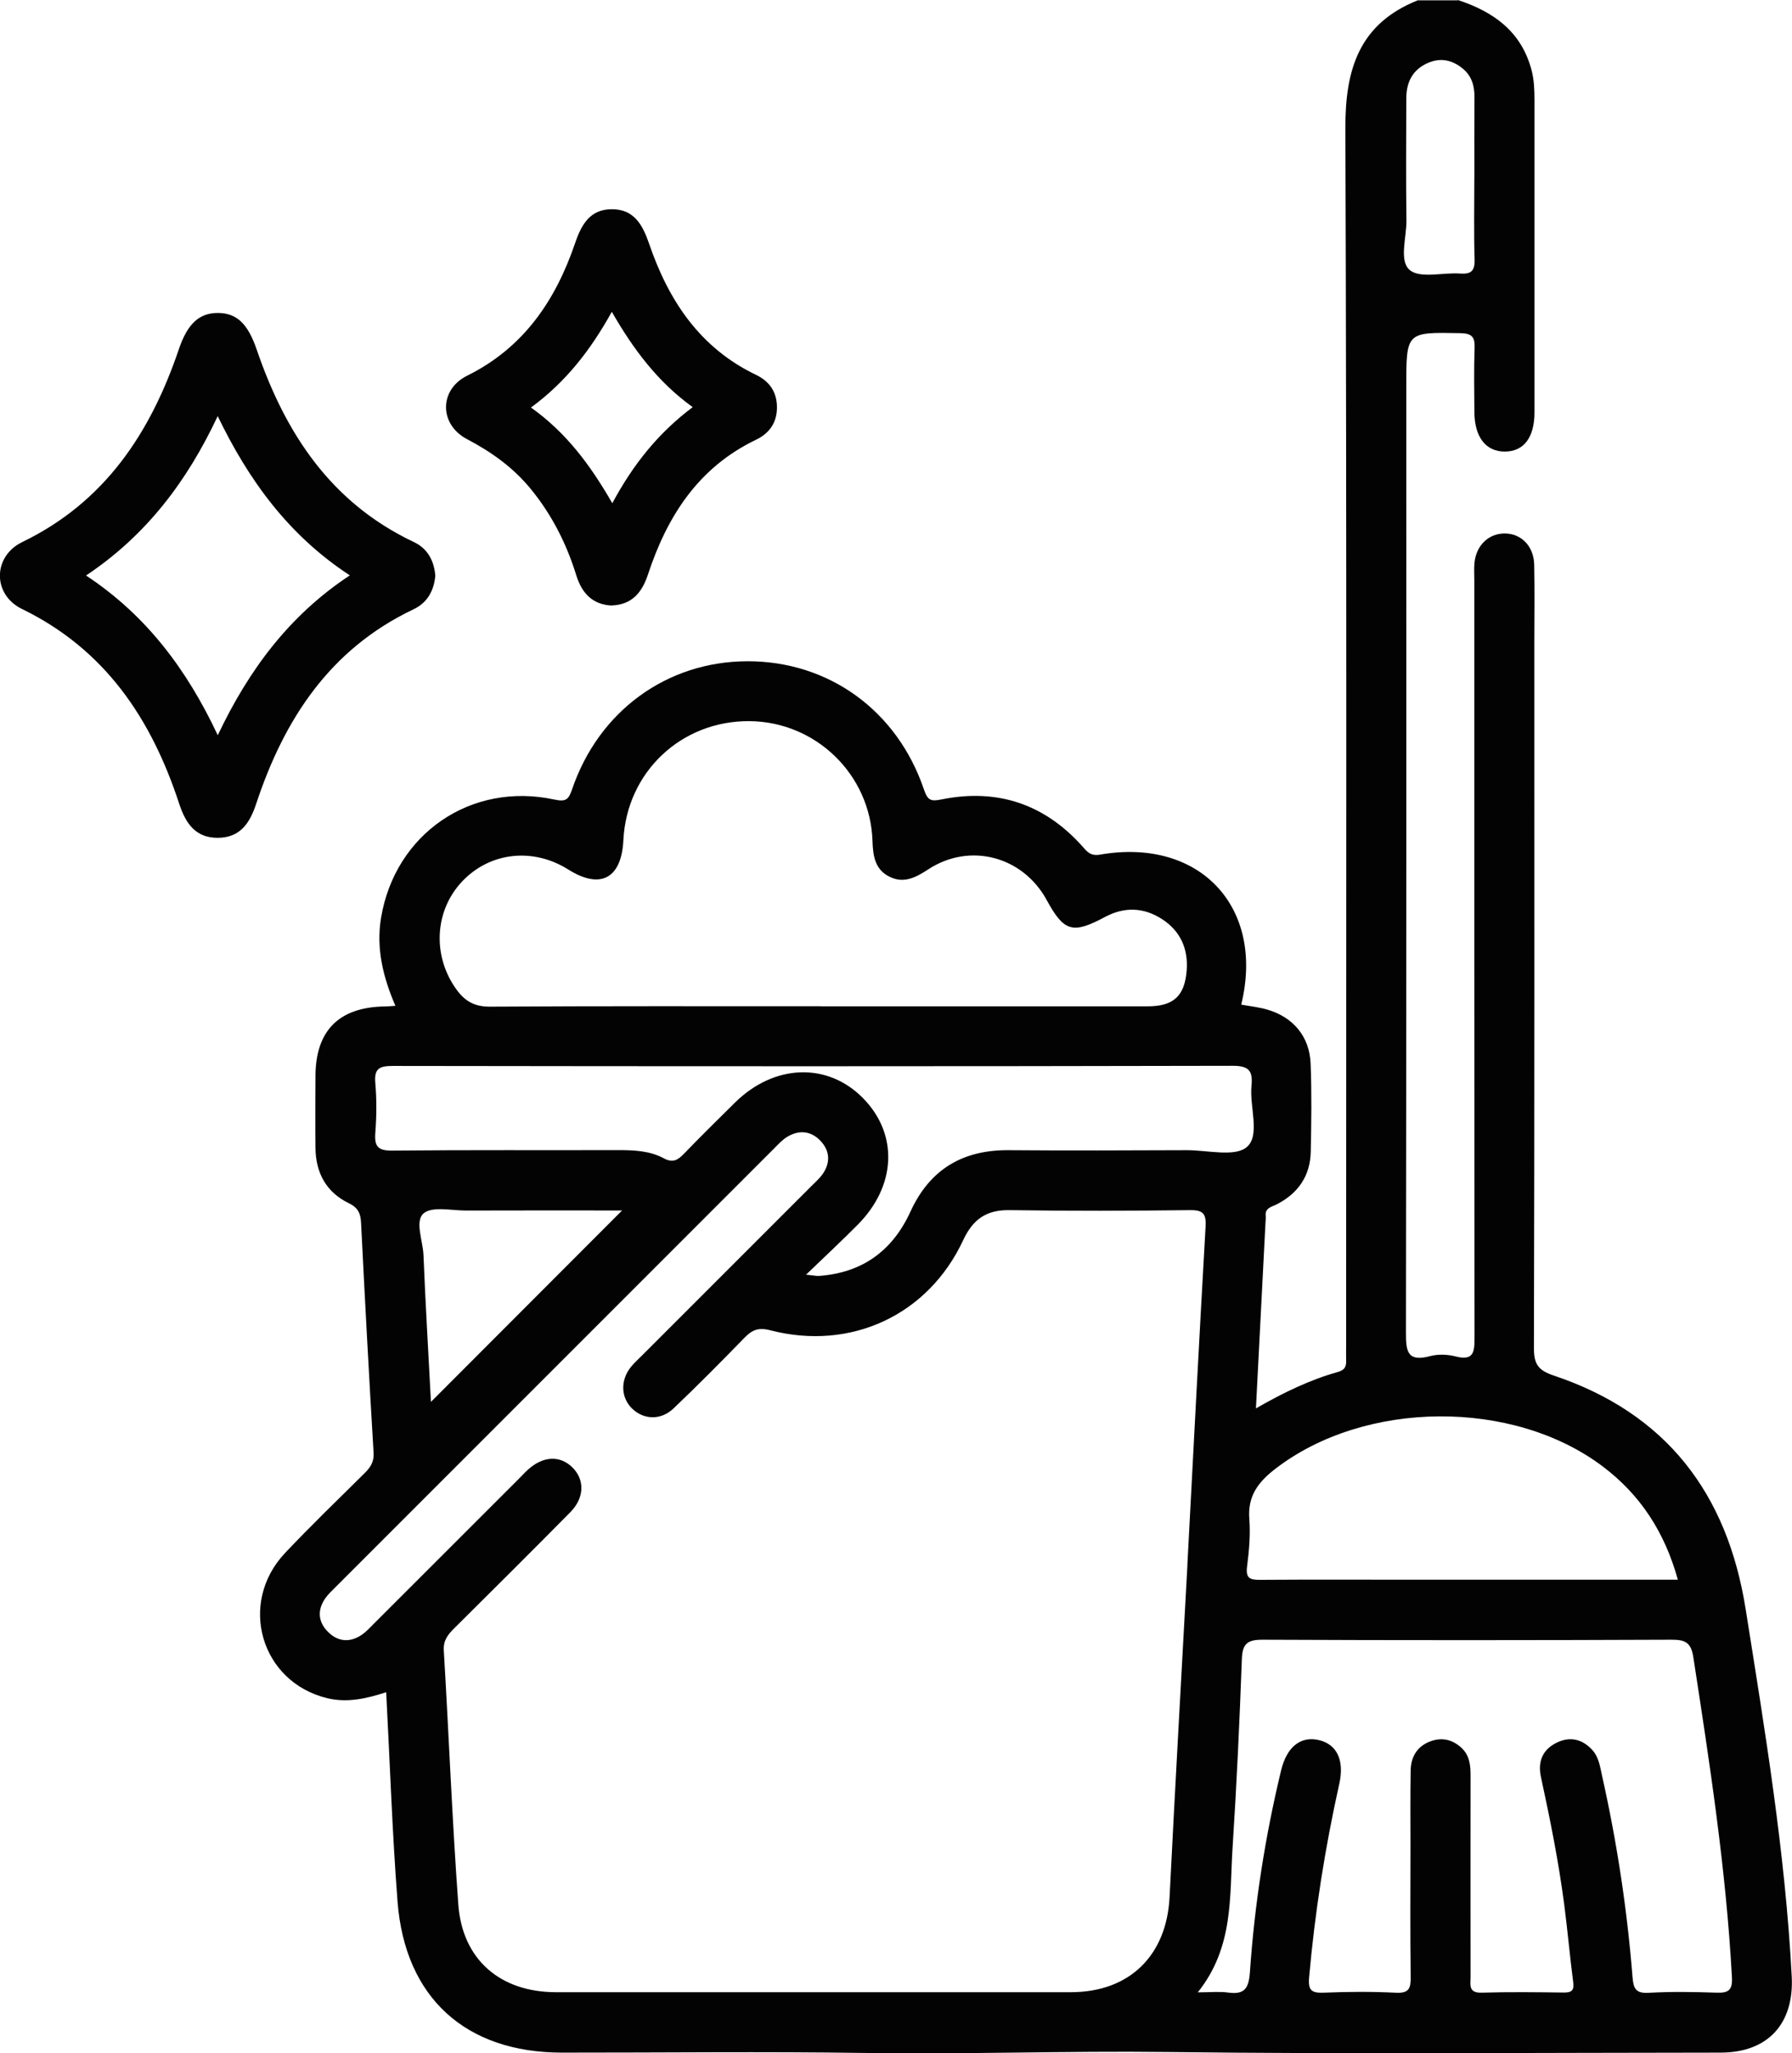
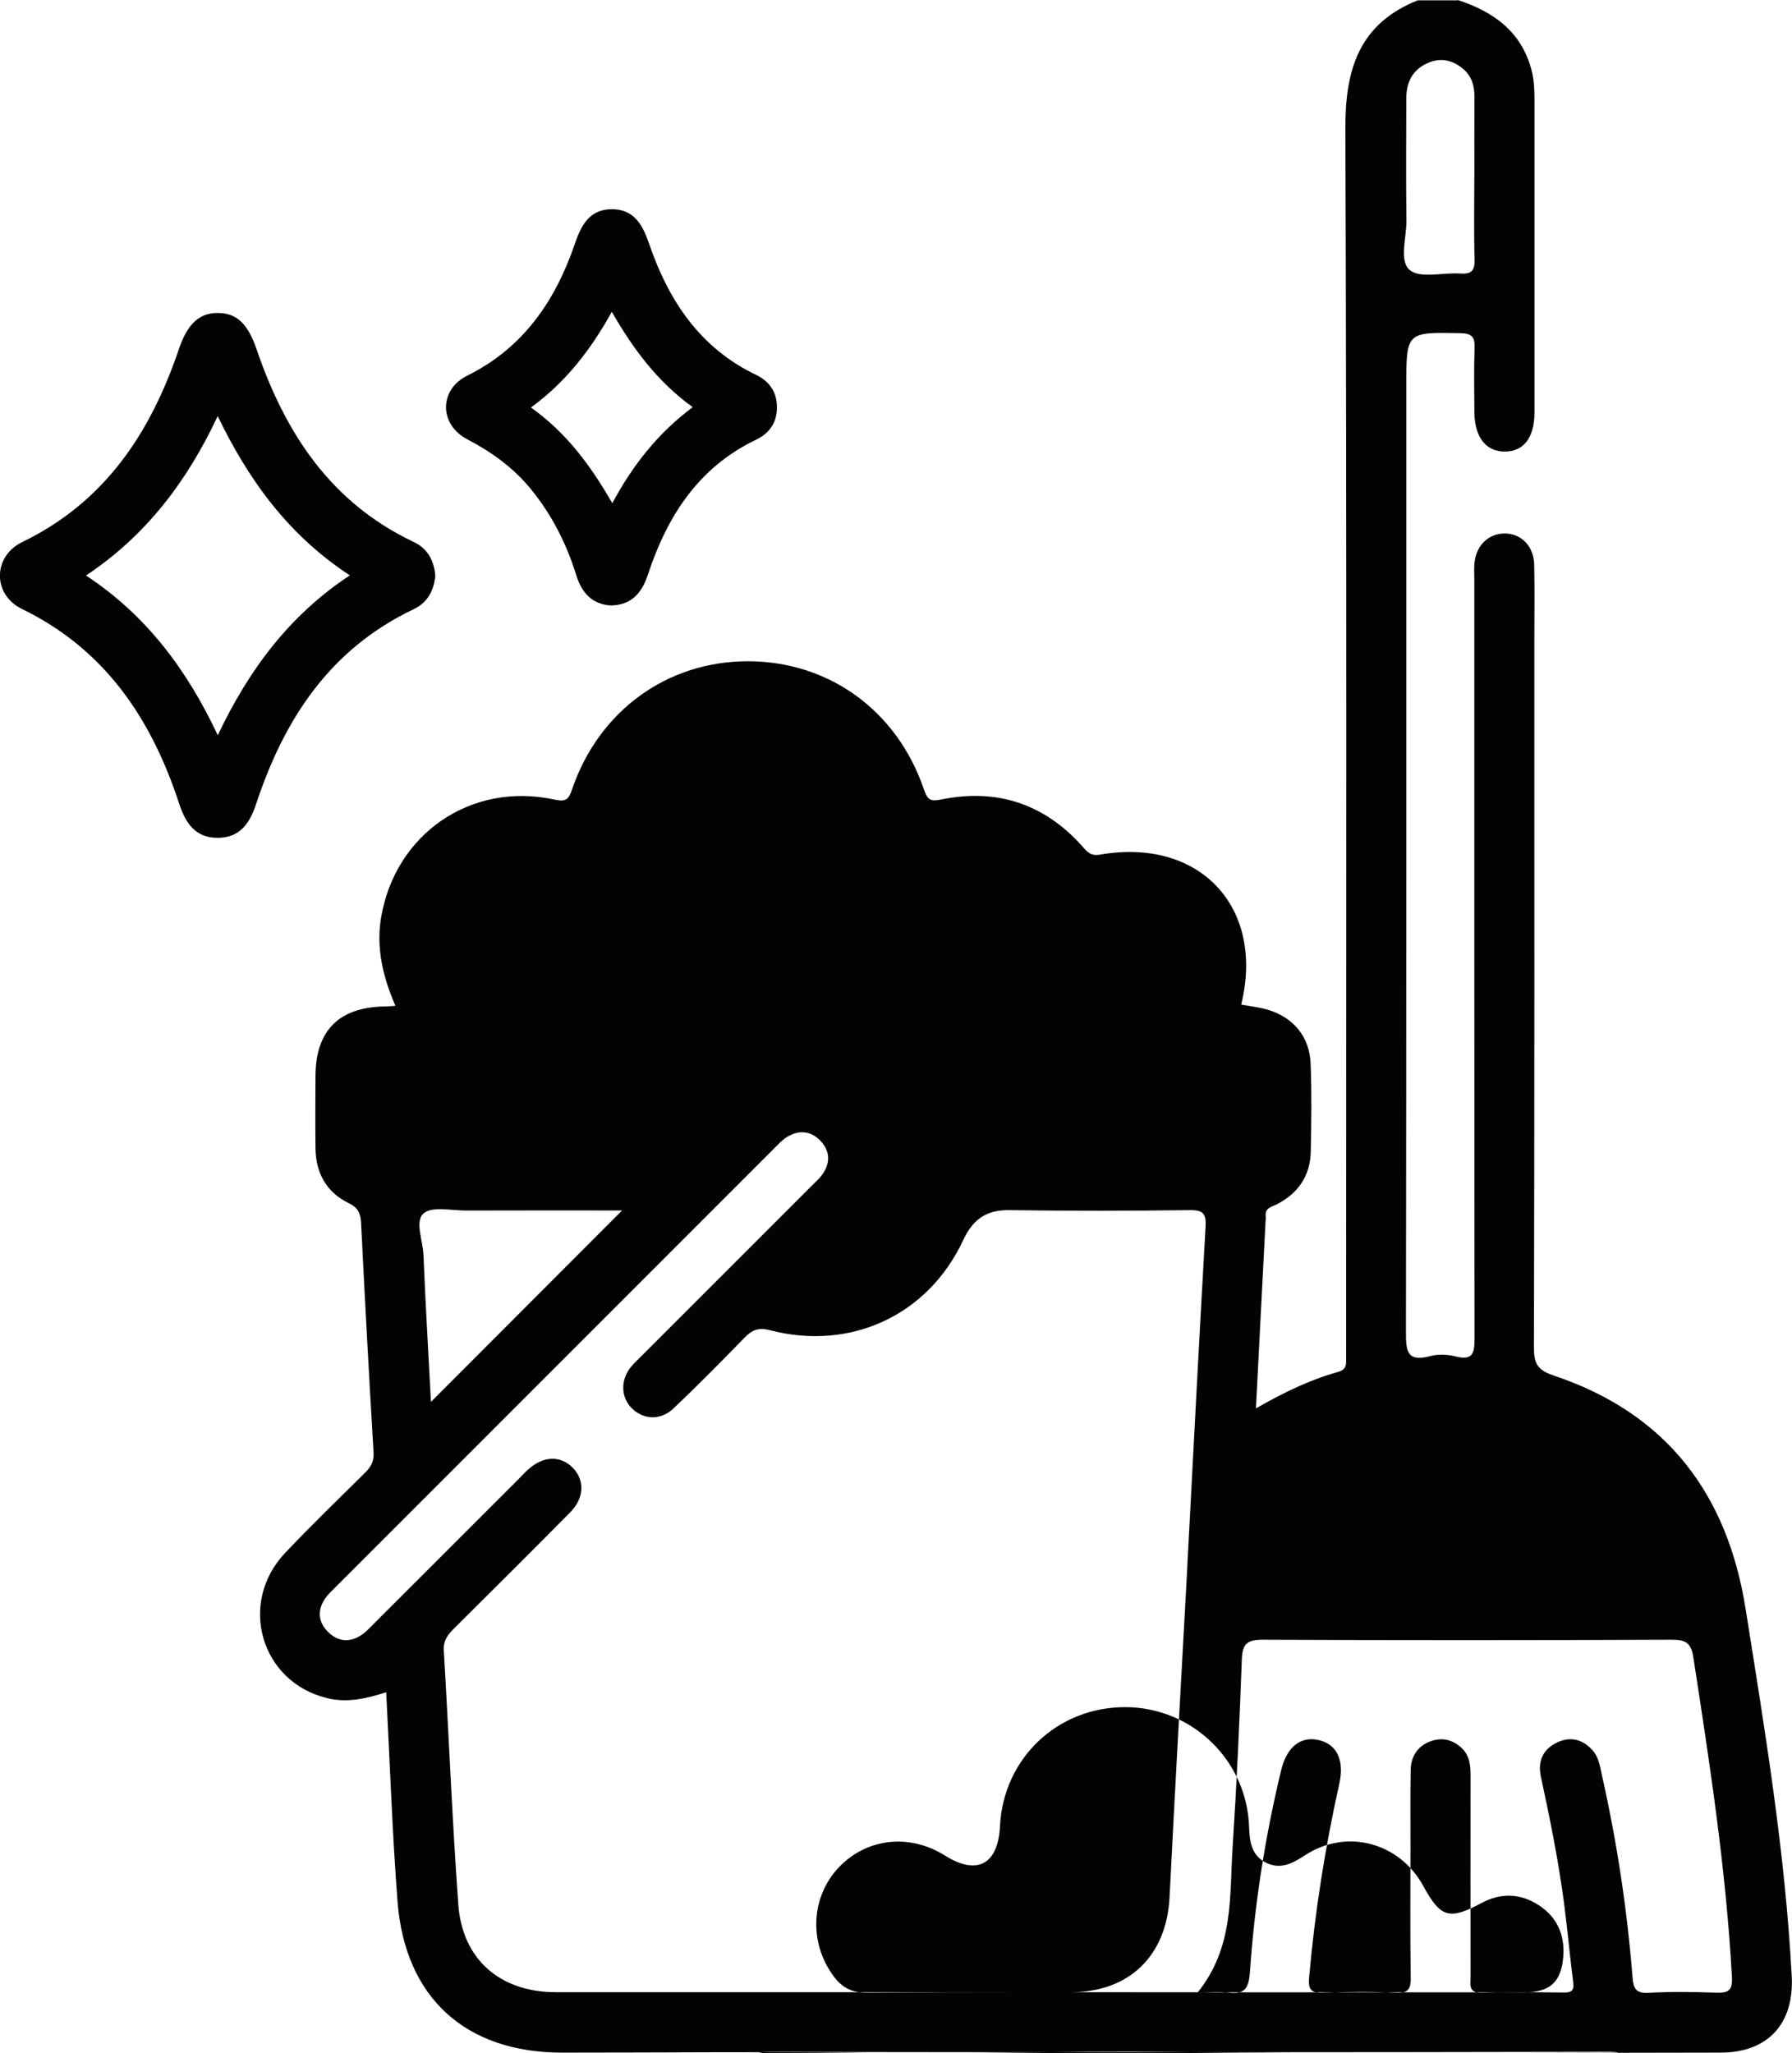
<svg xmlns="http://www.w3.org/2000/svg" width="261.85" height="300" data-name="Layer 2">
-   <path fill="#030303" d="M213.02 0c5.2 1.71 9.27 4.58 10.77 10.23.38 1.45.43 2.89.43 4.35.01 15.23.01 30.45 0 45.68 0 3.69-1.58 5.73-4.36 5.72-2.75 0-4.39-2.12-4.42-5.74-.02-3.12-.08-6.25.03-9.37.06-1.6-.35-2.16-2.08-2.19-7.9-.15-7.9-.21-7.9 7.79 0 46.07.02 92.14-.05 138.22 0 2.65.13 4.37 3.49 3.47 1.18-.32 2.58-.27 3.78.04 2.63.67 2.75-.66 2.75-2.71-.04-36.9-.03-73.79-.03-110.69 0-.88-.06-1.77.03-2.63.28-2.53 2.1-4.23 4.41-4.22 2.42 0 4.25 1.85 4.31 4.56.08 3.71.02 7.42.02 11.13 0 34.46.03 68.91-.06 103.37 0 2.37.68 3.24 2.93 3.99 16.41 5.51 25.33 17.21 28.01 34.13 2.83 17.82 5.79 35.61 6.73 53.66.36 6.89-3.46 11.13-10.41 11.13-26.94.01-53.88.24-80.82-.09-14.75-.18-29.49.36-44.24.14-14.74-.22-29.48-.04-44.21-.05-14.07 0-22.95-8-24.04-22.07-.78-10.11-1.11-20.26-1.66-30.59-2.86.93-5.69 1.58-8.62.87-9.7-2.35-13.08-13.88-6.15-21.22 3.75-3.97 7.69-7.77 11.57-11.61.86-.85 1.44-1.64 1.36-3.01-.67-11.2-1.27-22.41-1.83-33.62-.07-1.39-.44-2.21-1.8-2.87-3.28-1.59-4.82-4.42-4.86-8.04-.04-3.51-.02-7.03 0-10.54.02-6.61 3.41-10.04 10.06-10.16.48 0 .96-.05 1.62-.09-1.81-4.18-2.84-8.41-2.1-12.86 2.05-12.29 13.16-19.92 25.34-17.28 1.72.37 2.07-.04 2.58-1.51 3.9-11.44 13.85-18.66 25.57-18.7 11.88-.04 21.91 7.16 25.84 18.74.55 1.61 1 1.77 2.61 1.44 8.11-1.63 15.02.68 20.55 6.88.73.82 1.2 1.43 2.6 1.19 14.51-2.51 24.09 7.65 20.6 21.92 1.29.24 2.6.37 3.85.74 3.76 1.11 6.13 3.93 6.29 7.87.17 4.29.11 8.59.02 12.88-.07 3.52-1.83 6.08-4.96 7.69-.74.38-1.76.5-1.62 1.73.03.29-.01.58-.03.88l-1.4 27.21c4.06-2.33 7.89-4.18 12-5.33.99-.28 1.21-.8 1.18-1.66-.02-.78 0-1.56 0-2.34 0-59.25.1-118.5-.11-177.75-.03-8.65 2.05-15.25 10.56-18.66h5.86zM173.5 228.66c.87-16.47 1.72-32.94 2.66-49.41.11-1.89-.33-2.46-2.3-2.43-8.78.11-17.57.13-26.36 0-3.39-.05-5.34 1.35-6.76 4.39-5.11 10.96-16.43 16.22-28.21 13.16-1.73-.45-2.64-.04-3.75 1.1-3.4 3.5-6.84 6.97-10.37 10.33-1.86 1.77-4.38 1.65-6.06 0-1.64-1.61-1.72-4.14-.15-6.08.49-.6 1.08-1.13 1.63-1.68l24.64-24.64c.62-.62 1.3-1.21 1.79-1.93 1.12-1.67.98-3.38-.4-4.81-1.38-1.43-3.1-1.58-4.8-.57-.74.44-1.35 1.12-1.97 1.74-21.33 21.33-42.66 42.66-63.98 63.99-.55.55-1.14 1.09-1.58 1.72-1.24 1.79-1.02 3.56.51 5.01 1.44 1.37 3.16 1.45 4.82.32.71-.49 1.31-1.16 1.93-1.78 6.98-6.97 13.95-13.94 20.92-20.91.48-.48.94-.99 1.45-1.45 2.2-2 4.69-2.11 6.51-.29 1.78 1.78 1.74 4.4-.32 6.5-5.62 5.7-11.3 11.34-16.98 16.98-.92.92-1.61 1.76-1.52 3.24.74 12.37 1.22 24.76 2.12 37.12.59 8.06 6.14 12.8 14.24 12.81 25.09.01 50.17.01 75.26 0 8.57 0 14-5.35 14.43-13.9.81-16.18 1.73-32.36 2.61-48.53zm1.49 62.45c1.95 0 3.22-.14 4.45.03 2.42.34 3.03-.6 3.2-2.99.68-9.93 2.22-19.76 4.55-29.44.84-3.52 2.92-5.12 5.63-4.43 2.59.66 3.63 3 2.88 6.36-2.08 9.34-3.57 18.76-4.41 28.3-.17 1.91.38 2.29 2.15 2.22 3.51-.14 7.03-.17 10.54.01 1.98.1 2.17-.71 2.15-2.35-.08-6.34-.04-12.69-.03-19.04 0-3.71-.04-7.42.03-11.13.04-1.89.9-3.41 2.72-4.15 1.67-.68 3.24-.41 4.62.81 1.31 1.16 1.42 2.67 1.41 4.28-.02 9.76 0 19.52 0 29.29 0 1.14-.34 2.34 1.62 2.28 4-.12 8-.07 12.01-.02 1.15.01 1.52-.31 1.37-1.5-.49-3.77-.82-7.56-1.31-11.33-.82-6.29-2.07-12.5-3.41-18.69-.5-2.31.31-4.07 2.44-5.05 1.88-.87 3.63-.43 5.04 1.1.98 1.05 1.16 2.45 1.45 3.77 2.18 9.72 3.67 19.54 4.46 29.47.13 1.64.47 2.38 2.35 2.27 3.31-.19 6.64-.13 9.95-.02 1.76.06 2.33-.39 2.22-2.29-.85-15.71-3.25-31.22-5.64-46.74-.33-2.11-1.15-2.55-3.17-2.54-19.91.08-39.83.09-59.74 0-2.25-.01-2.98.57-3.06 2.85-.33 9.17-.76 18.33-1.35 27.49-.47 7.13.23 14.56-5.11 21.21zm-55.03-144.07h47.73c3.77 0 5.42-1.48 5.71-5.26.24-3.17-.94-5.78-3.63-7.5-2.66-1.71-5.48-1.81-8.32-.29-4.72 2.53-5.98 2.15-8.5-2.47-3.48-6.4-11.23-8.47-17.3-4.5-1.82 1.19-3.58 2.13-5.68 1.08-2.12-1.05-2.41-3.04-2.48-5.21-.31-9.73-8.29-17.45-17.99-17.52-9.96-.07-17.92 7.45-18.41 17.38-.28 5.62-3.35 7.26-8.05 4.3-5.17-3.25-11.44-2.55-15.5 1.73-4.09 4.32-4.39 10.95-.8 15.86 1.24 1.69 2.66 2.47 4.89 2.45 16.11-.1 32.21-.06 48.32-.06zm-2.16 39.21c1.19.12 1.53.21 1.87.18 6.33-.45 10.74-3.67 13.36-9.38 2.82-6.18 7.63-9.05 14.38-8.99 8.68.07 17.37.03 26.05 0 3.01 0 7.05 1.04 8.76-.49 1.95-1.73.34-5.86.65-8.93.21-2.17-.37-2.92-2.77-2.91-40.88.09-81.77.08-122.65.02-1.94 0-2.8.3-2.61 2.48.21 2.42.19 4.89 0 7.31-.15 2.03.43 2.61 2.52 2.58 11.02-.11 22.05-.04 33.08-.07 2.27 0 4.54.11 6.54 1.19 1.35.73 2.07.26 2.96-.66 2.44-2.53 4.94-4.99 7.44-7.46 5.74-5.67 13.54-5.94 18.73-.66 5.17 5.26 4.88 12.79-.78 18.49-2.3 2.32-4.69 4.55-7.54 7.29zm127.37 44.57c-1.93-6.98-5.49-12.4-10.95-16.53-13.15-9.94-34.83-9.73-47.87.33-2.48 1.91-4.06 3.96-3.8 7.3.18 2.31-.03 4.68-.33 7-.21 1.67.42 1.93 1.86 1.92 7.41-.05 14.81-.02 22.22-.02h38.87zM90.92 176.87c-7.56 0-15.2-.02-22.85.01-2.13 0-4.96-.66-6.19.43-1.29 1.14-.08 3.99 0 6.09.29 7.15.72 14.3 1.09 21.44 9.39-9.4 18.62-18.64 27.94-27.98zM215.44 25.92c0-3.9-.02-7.8.01-11.69.02-1.65-.39-3.11-1.68-4.18-1.53-1.28-3.26-1.68-5.17-.83-2.24 1-3.1 2.83-3.11 5.16-.01 5.94-.06 11.89.02 17.83.03 2.5-1.12 5.91.49 7.25 1.53 1.27 4.82.33 7.33.51 1.61.11 2.19-.35 2.14-2.06-.12-3.99-.04-7.99-.04-11.98zM63.61 84.13c-.21 2.19-1.16 3.94-3.19 4.9-12.21 5.8-18.91 16.08-22.99 28.43-.95 2.87-2.37 4.95-5.63 4.96-3.28 0-4.69-2.17-5.62-4.99-4.05-12.38-10.81-22.53-22.97-28.45-4.32-2.1-4.29-7.68.05-9.78C15.34 73.35 22 63.23 26.14 51.01c1.25-3.68 2.96-5.3 5.72-5.28 2.75.02 4.36 1.58 5.65 5.35 4.17 12.21 10.83 22.38 22.96 28.12 2.02.95 2.96 2.73 3.14 4.94zm-31.79 23.3c4.57-9.63 10.51-17.56 19.3-23.36-8.92-5.83-14.77-13.86-19.31-23.27-4.47 9.52-10.45 17.44-19.24 23.29 8.75 5.77 14.72 13.69 19.25 23.34zm57.53-18.95c-2.83-.16-4.34-1.85-5.14-4.41-1.42-4.6-3.56-8.83-6.61-12.57-2.56-3.15-5.75-5.44-9.35-7.33-4.09-2.14-4.12-7.23.02-9.28 8.26-4.09 12.92-11.01 15.77-19.38.93-2.74 2.2-4.91 5.31-4.94 3.27-.03 4.54 2.24 5.51 5.07 2.83 8.27 7.41 15.2 15.61 19.13 2.02.97 3.1 2.58 3.06 4.88-.04 2.19-1.17 3.7-3.05 4.6-8.42 4.04-12.98 11.15-15.79 19.67-.87 2.65-2.34 4.45-5.34 4.55zM77.58 59.54c5.24 3.73 8.75 8.53 11.89 13.99 3.09-5.76 6.81-10.34 11.75-14.04-5.09-3.66-8.67-8.44-11.82-13.93-3.1 5.58-6.7 10.24-11.82 13.99z" data-name="Layer 1" />
+   <path fill="#030303" d="M213.02 0c5.2 1.71 9.27 4.58 10.77 10.23.38 1.45.43 2.89.43 4.35.01 15.23.01 30.45 0 45.68 0 3.69-1.58 5.73-4.36 5.72-2.75 0-4.39-2.12-4.42-5.74-.02-3.12-.08-6.25.03-9.37.06-1.6-.35-2.16-2.08-2.19-7.9-.15-7.9-.21-7.9 7.79 0 46.07.02 92.14-.05 138.22 0 2.65.13 4.37 3.49 3.47 1.18-.32 2.58-.27 3.78.04 2.63.67 2.75-.66 2.75-2.71-.04-36.9-.03-73.79-.03-110.69 0-.88-.06-1.77.03-2.63.28-2.53 2.1-4.23 4.41-4.22 2.42 0 4.25 1.85 4.31 4.56.08 3.71.02 7.42.02 11.13 0 34.46.03 68.91-.06 103.37 0 2.37.68 3.24 2.93 3.99 16.41 5.51 25.33 17.21 28.01 34.13 2.83 17.82 5.79 35.61 6.73 53.66.36 6.89-3.46 11.13-10.41 11.13-26.94.01-53.88.24-80.82-.09-14.75-.18-29.49.36-44.24.14-14.74-.22-29.48-.04-44.21-.05-14.07 0-22.95-8-24.04-22.07-.78-10.11-1.11-20.26-1.66-30.59-2.86.93-5.69 1.58-8.62.87-9.7-2.35-13.08-13.88-6.15-21.22 3.75-3.97 7.69-7.77 11.57-11.61.86-.85 1.44-1.64 1.36-3.01-.67-11.2-1.27-22.41-1.83-33.62-.07-1.39-.44-2.21-1.8-2.87-3.28-1.59-4.82-4.42-4.86-8.04-.04-3.51-.02-7.03 0-10.54.02-6.61 3.41-10.04 10.06-10.16.48 0 .96-.05 1.62-.09-1.81-4.18-2.84-8.41-2.1-12.86 2.05-12.29 13.16-19.92 25.34-17.28 1.72.37 2.07-.04 2.58-1.51 3.9-11.44 13.85-18.66 25.57-18.7 11.88-.04 21.91 7.16 25.84 18.74.55 1.61 1 1.77 2.61 1.44 8.11-1.63 15.02.68 20.55 6.88.73.82 1.2 1.43 2.6 1.19 14.51-2.51 24.09 7.65 20.6 21.92 1.29.24 2.6.37 3.85.74 3.76 1.11 6.13 3.93 6.29 7.87.17 4.29.11 8.59.02 12.88-.07 3.52-1.83 6.08-4.96 7.69-.74.38-1.76.5-1.62 1.73.03.29-.01.58-.03.88l-1.4 27.21c4.06-2.33 7.89-4.18 12-5.33.99-.28 1.21-.8 1.18-1.66-.02-.78 0-1.56 0-2.34 0-59.25.1-118.5-.11-177.75-.03-8.65 2.05-15.25 10.56-18.66h5.86zM173.5 228.66c.87-16.47 1.72-32.94 2.66-49.41.11-1.89-.33-2.46-2.3-2.43-8.78.11-17.57.13-26.36 0-3.39-.05-5.34 1.35-6.76 4.39-5.11 10.96-16.43 16.22-28.21 13.16-1.73-.45-2.64-.04-3.75 1.1-3.4 3.5-6.84 6.97-10.37 10.33-1.86 1.77-4.38 1.65-6.06 0-1.64-1.61-1.72-4.14-.15-6.08.49-.6 1.08-1.13 1.63-1.68l24.64-24.64c.62-.62 1.3-1.21 1.79-1.93 1.12-1.67.98-3.38-.4-4.81-1.38-1.43-3.1-1.58-4.8-.57-.74.44-1.35 1.12-1.97 1.74-21.33 21.33-42.66 42.66-63.98 63.99-.55.55-1.14 1.09-1.58 1.72-1.24 1.79-1.02 3.56.51 5.01 1.44 1.37 3.16 1.45 4.82.32.71-.49 1.31-1.16 1.93-1.78 6.98-6.97 13.95-13.94 20.92-20.91.48-.48.94-.99 1.45-1.45 2.2-2 4.69-2.11 6.51-.29 1.78 1.78 1.74 4.4-.32 6.5-5.62 5.7-11.3 11.34-16.98 16.98-.92.92-1.61 1.76-1.52 3.24.74 12.37 1.22 24.76 2.12 37.12.59 8.06 6.14 12.8 14.24 12.81 25.09.01 50.17.01 75.26 0 8.57 0 14-5.35 14.43-13.9.81-16.18 1.73-32.36 2.61-48.53zm1.49 62.45c1.95 0 3.22-.14 4.45.03 2.42.34 3.03-.6 3.2-2.99.68-9.93 2.22-19.76 4.55-29.44.84-3.52 2.92-5.12 5.63-4.43 2.59.66 3.63 3 2.88 6.36-2.08 9.34-3.57 18.76-4.41 28.3-.17 1.91.38 2.29 2.15 2.22 3.51-.14 7.03-.17 10.54.01 1.98.1 2.17-.71 2.15-2.35-.08-6.34-.04-12.69-.03-19.04 0-3.71-.04-7.42.03-11.13.04-1.89.9-3.41 2.72-4.15 1.67-.68 3.24-.41 4.62.81 1.31 1.16 1.42 2.67 1.41 4.28-.02 9.76 0 19.52 0 29.29 0 1.14-.34 2.34 1.62 2.28 4-.12 8-.07 12.01-.02 1.15.01 1.52-.31 1.37-1.5-.49-3.77-.82-7.56-1.31-11.33-.82-6.29-2.07-12.5-3.41-18.69-.5-2.31.31-4.07 2.44-5.05 1.88-.87 3.63-.43 5.04 1.1.98 1.05 1.16 2.45 1.45 3.77 2.18 9.72 3.67 19.54 4.46 29.47.13 1.64.47 2.38 2.35 2.27 3.31-.19 6.64-.13 9.95-.02 1.76.06 2.33-.39 2.22-2.29-.85-15.71-3.25-31.22-5.64-46.74-.33-2.11-1.15-2.55-3.17-2.54-19.91.08-39.83.09-59.74 0-2.25-.01-2.98.57-3.06 2.85-.33 9.17-.76 18.33-1.35 27.49-.47 7.13.23 14.56-5.11 21.21zh47.73c3.77 0 5.42-1.48 5.71-5.26.24-3.17-.94-5.78-3.63-7.5-2.66-1.71-5.48-1.81-8.32-.29-4.72 2.53-5.98 2.15-8.5-2.47-3.48-6.4-11.23-8.47-17.3-4.5-1.82 1.19-3.58 2.13-5.68 1.08-2.12-1.05-2.41-3.04-2.48-5.21-.31-9.73-8.29-17.45-17.99-17.52-9.96-.07-17.92 7.45-18.41 17.38-.28 5.62-3.35 7.26-8.05 4.3-5.17-3.25-11.44-2.55-15.5 1.73-4.09 4.32-4.39 10.95-.8 15.86 1.24 1.69 2.66 2.47 4.89 2.45 16.11-.1 32.21-.06 48.32-.06zm-2.16 39.21c1.19.12 1.53.21 1.87.18 6.33-.45 10.74-3.67 13.36-9.38 2.82-6.18 7.63-9.05 14.38-8.99 8.68.07 17.37.03 26.05 0 3.01 0 7.05 1.04 8.76-.49 1.95-1.73.34-5.86.65-8.93.21-2.17-.37-2.92-2.77-2.91-40.88.09-81.77.08-122.65.02-1.94 0-2.8.3-2.61 2.48.21 2.42.19 4.89 0 7.31-.15 2.03.43 2.61 2.52 2.58 11.02-.11 22.05-.04 33.08-.07 2.27 0 4.54.11 6.54 1.19 1.35.73 2.07.26 2.96-.66 2.44-2.53 4.94-4.99 7.44-7.46 5.74-5.67 13.54-5.94 18.73-.66 5.17 5.26 4.88 12.79-.78 18.49-2.3 2.32-4.69 4.55-7.54 7.29zm127.37 44.57c-1.93-6.98-5.49-12.4-10.95-16.53-13.15-9.94-34.83-9.73-47.87.33-2.48 1.91-4.06 3.96-3.8 7.3.18 2.31-.03 4.68-.33 7-.21 1.67.42 1.93 1.86 1.92 7.41-.05 14.81-.02 22.22-.02h38.87zM90.92 176.87c-7.56 0-15.2-.02-22.85.01-2.13 0-4.96-.66-6.19.43-1.29 1.14-.08 3.99 0 6.09.29 7.15.72 14.3 1.09 21.44 9.39-9.4 18.62-18.64 27.94-27.98zM215.44 25.92c0-3.9-.02-7.8.01-11.69.02-1.65-.39-3.11-1.68-4.18-1.53-1.28-3.26-1.68-5.17-.83-2.24 1-3.1 2.83-3.11 5.16-.01 5.94-.06 11.89.02 17.83.03 2.5-1.12 5.91.49 7.25 1.53 1.27 4.82.33 7.33.51 1.61.11 2.19-.35 2.14-2.06-.12-3.99-.04-7.99-.04-11.98zM63.61 84.13c-.21 2.19-1.16 3.94-3.19 4.9-12.21 5.8-18.91 16.08-22.99 28.43-.95 2.87-2.37 4.95-5.63 4.96-3.28 0-4.69-2.17-5.62-4.99-4.05-12.38-10.81-22.53-22.97-28.45-4.32-2.1-4.29-7.68.05-9.78C15.34 73.35 22 63.23 26.14 51.01c1.25-3.68 2.96-5.3 5.72-5.28 2.75.02 4.36 1.58 5.65 5.35 4.17 12.21 10.83 22.38 22.96 28.12 2.02.95 2.96 2.73 3.14 4.94zm-31.79 23.3c4.57-9.63 10.51-17.56 19.3-23.36-8.92-5.83-14.77-13.86-19.31-23.27-4.47 9.52-10.45 17.44-19.24 23.29 8.75 5.77 14.72 13.69 19.25 23.34zm57.53-18.95c-2.83-.16-4.34-1.85-5.14-4.41-1.42-4.6-3.56-8.83-6.61-12.57-2.56-3.15-5.75-5.44-9.35-7.33-4.09-2.14-4.12-7.23.02-9.28 8.26-4.09 12.92-11.01 15.77-19.38.93-2.74 2.2-4.91 5.31-4.94 3.27-.03 4.54 2.24 5.51 5.07 2.83 8.27 7.41 15.2 15.61 19.13 2.02.97 3.1 2.58 3.06 4.88-.04 2.19-1.17 3.7-3.05 4.6-8.42 4.04-12.98 11.15-15.79 19.67-.87 2.65-2.34 4.45-5.34 4.55zM77.58 59.54c5.24 3.73 8.75 8.53 11.89 13.99 3.09-5.76 6.81-10.34 11.75-14.04-5.09-3.66-8.67-8.44-11.82-13.93-3.1 5.58-6.7 10.24-11.82 13.99z" data-name="Layer 1" />
</svg>